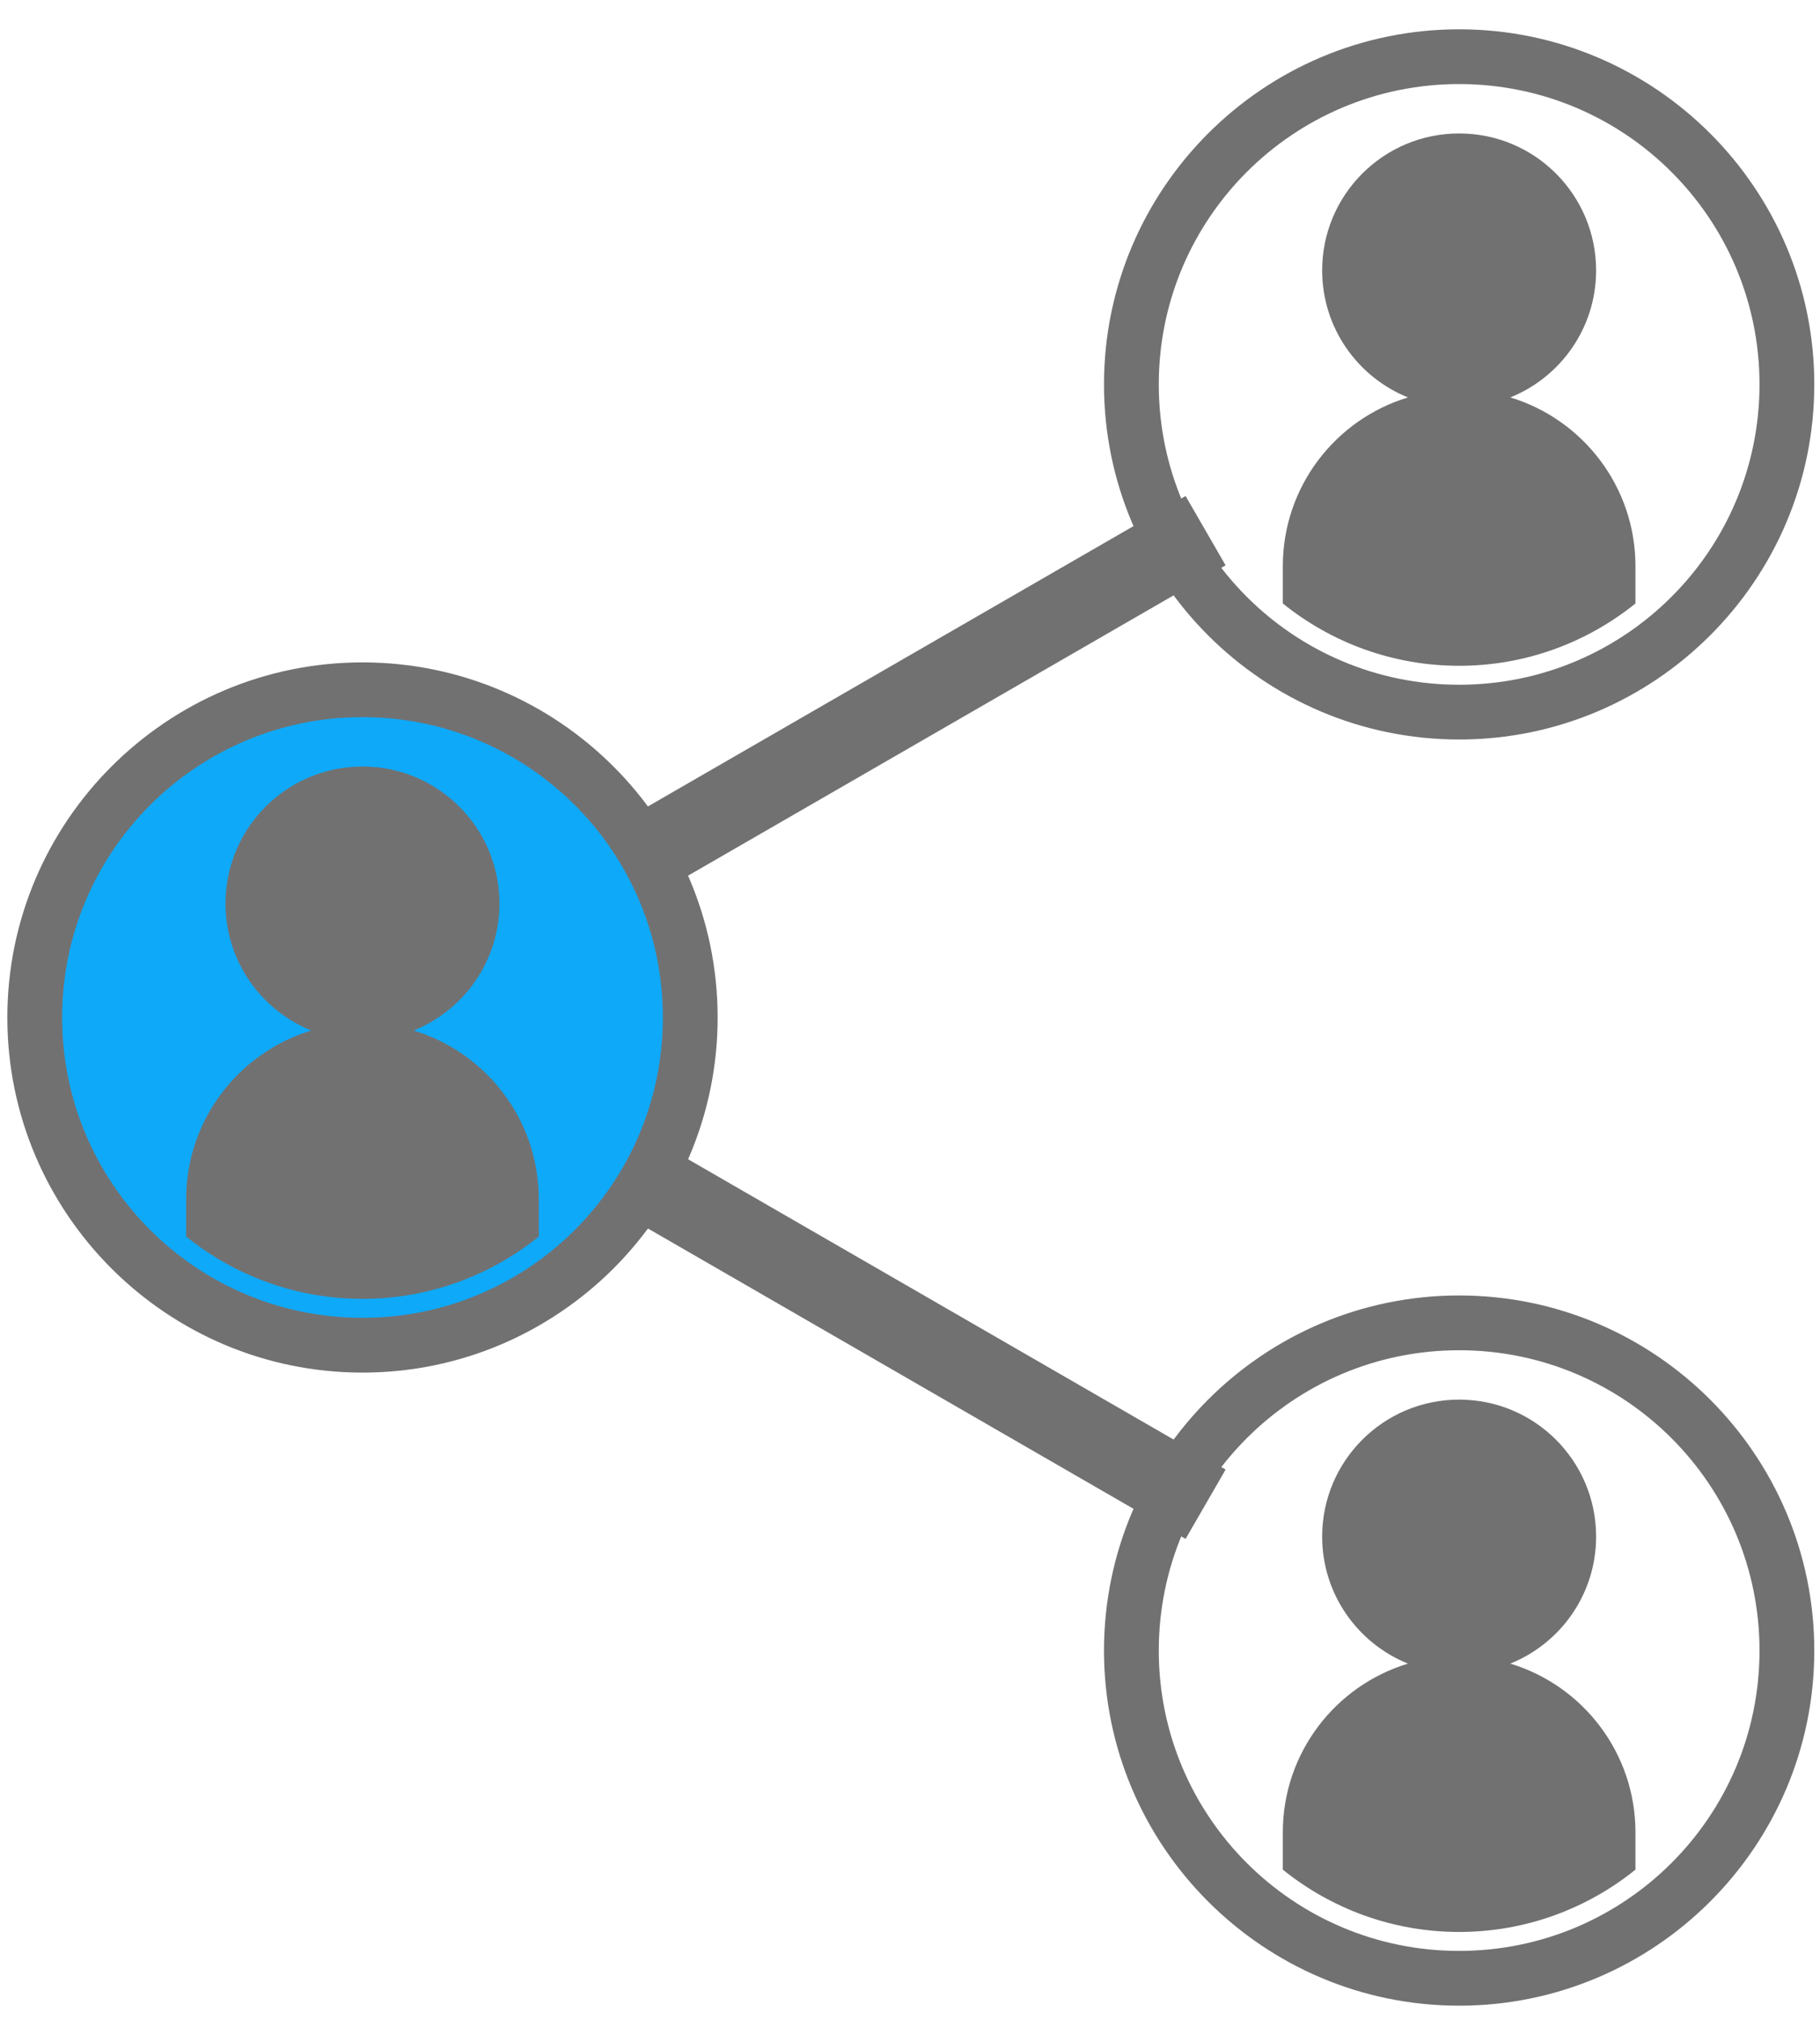
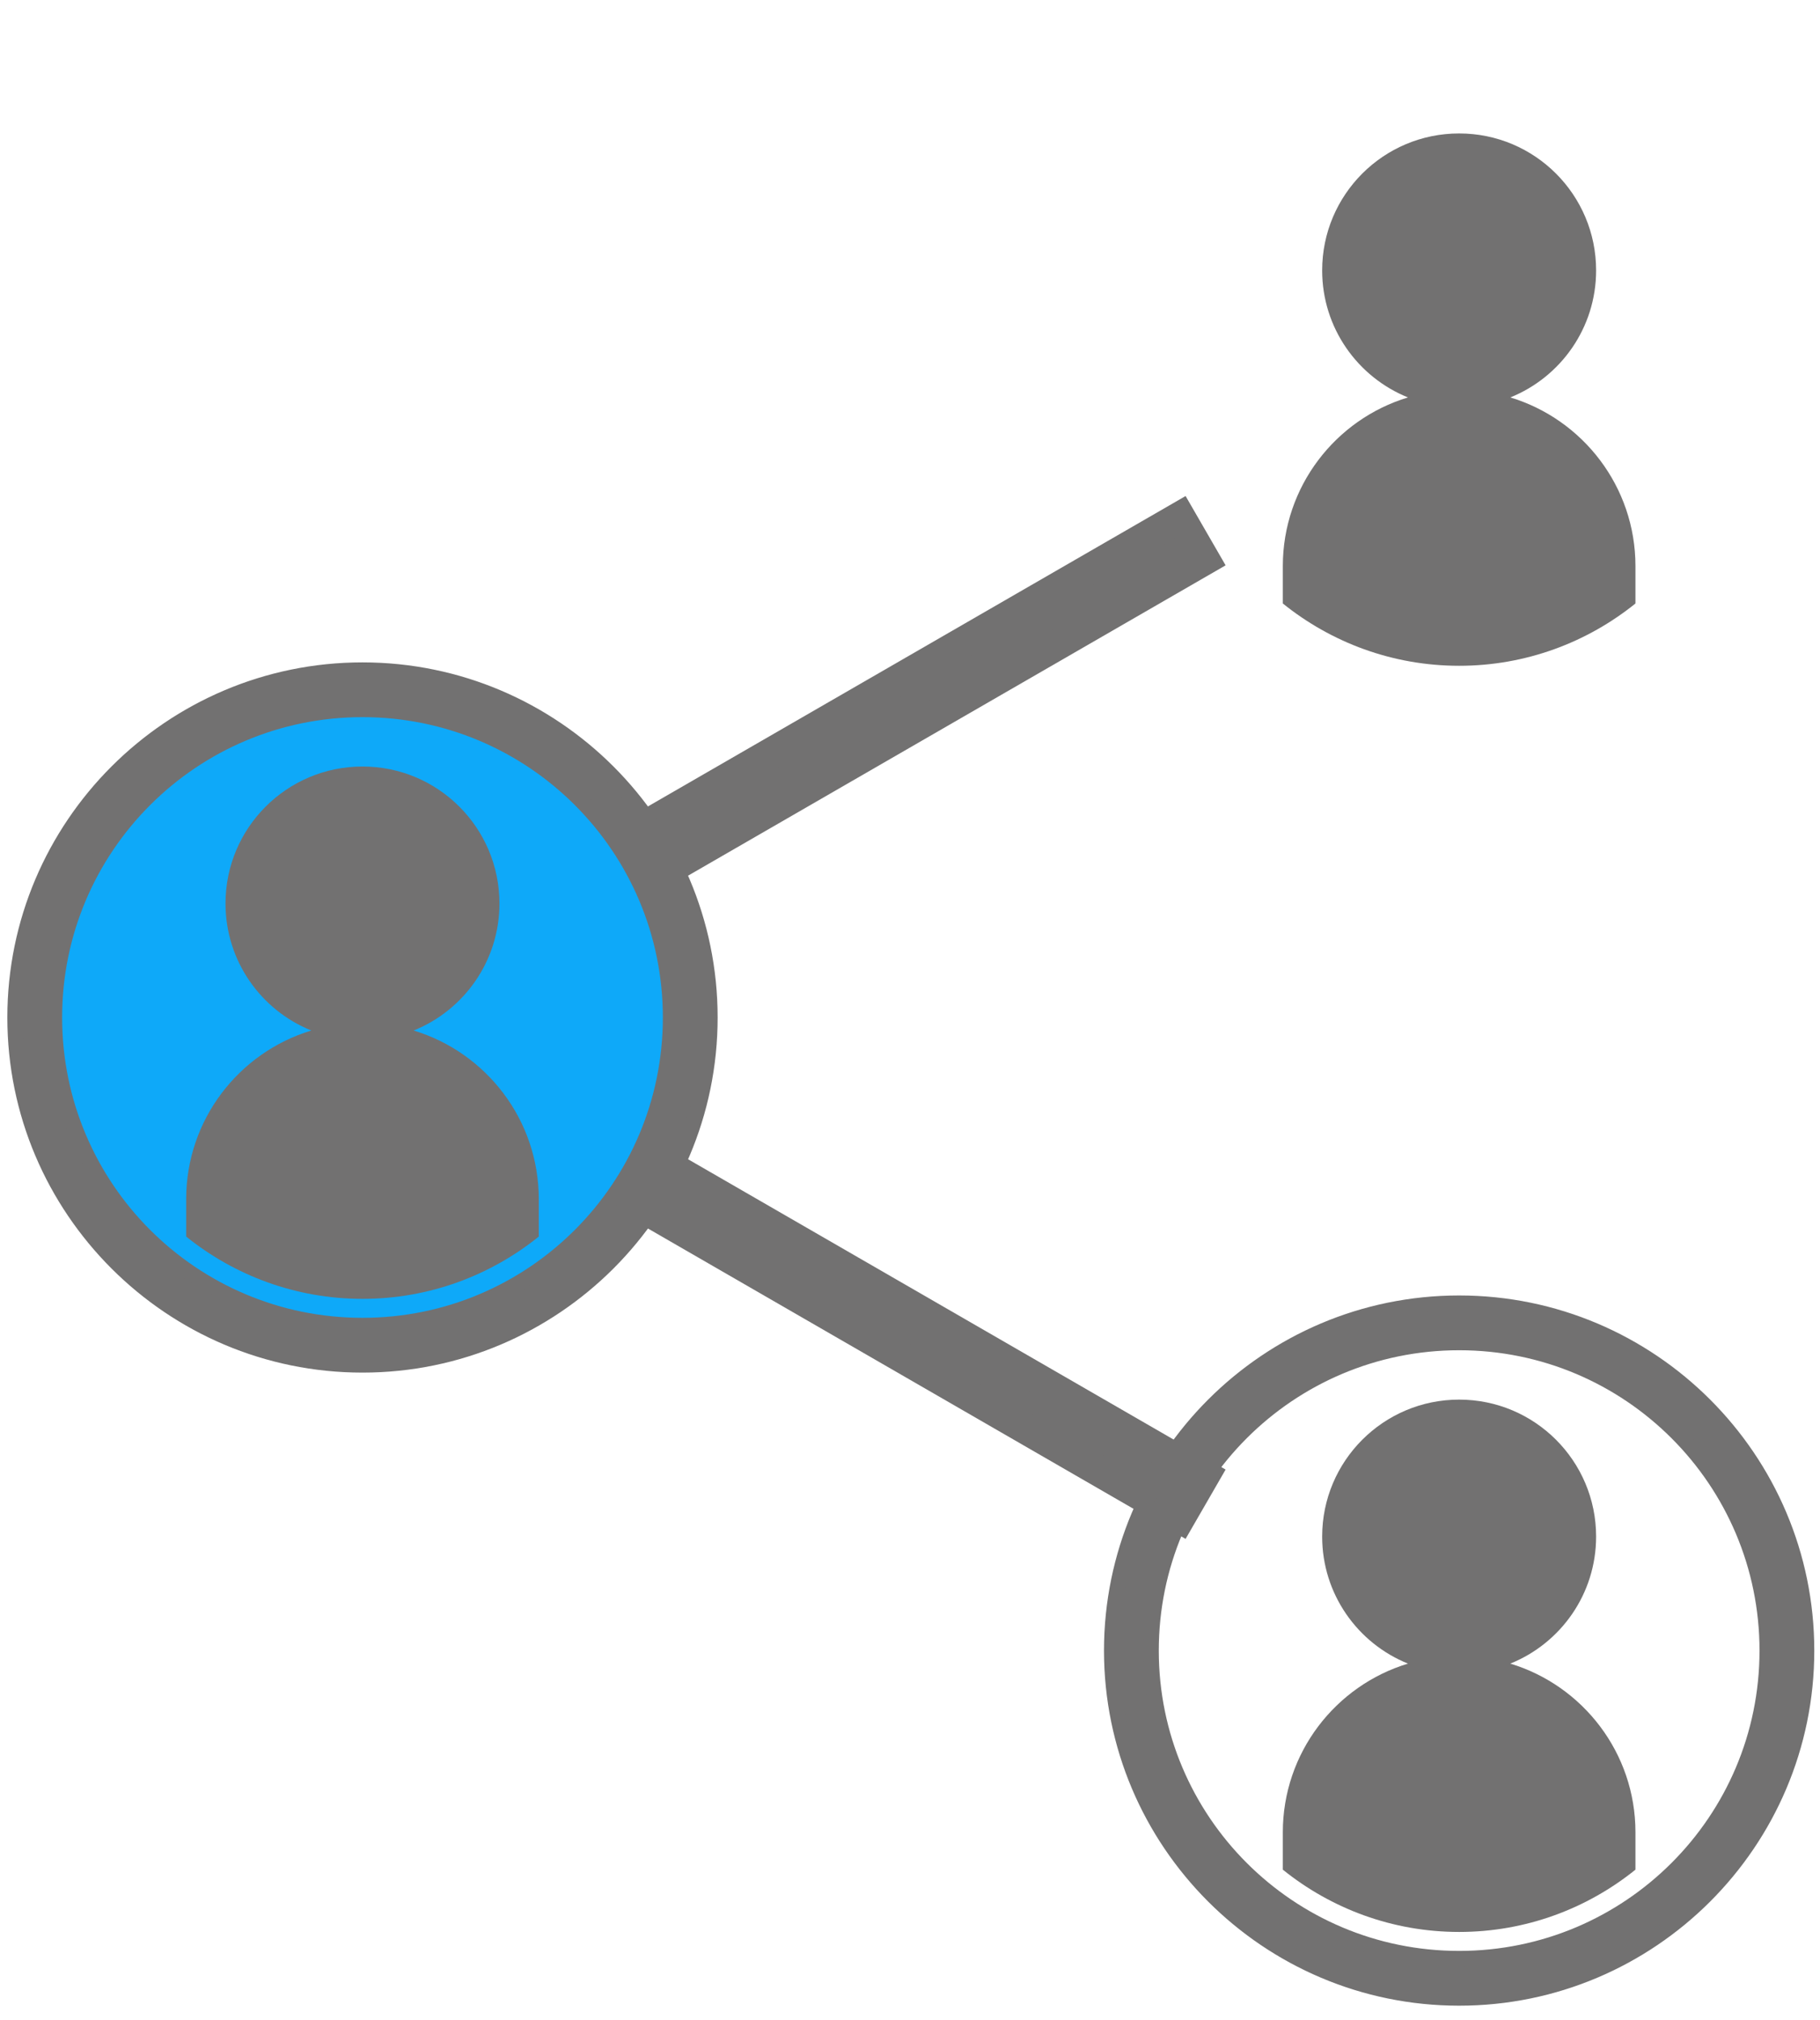
<svg xmlns="http://www.w3.org/2000/svg" version="1.1" x="0px" y="0px" width="118px" height="131px" viewBox="0.124 0 118 131" enable-background="new 0.124 0 118 131" xml:space="preserve">
  <defs>
</defs>
  <rect x="38.101" y="84.907" transform="matrix(0.866 0.5 -0.5 0.866 51.178 -17.999)" fill="#727171" width="42.149" height="3.19" />
  <rect x="38.101" y="84.907" transform="matrix(0.866 0.5 -0.5 0.866 51.178 -17.999)" fill="none" stroke="#727171" stroke-width="2" stroke-miterlimit="10" width="42.149" height="3.19" />
  <rect x="57.582" y="24.375" transform="matrix(0.5 0.866 -0.866 0.5 68.944 -28.524)" fill="#727171" width="3.189" height="42.15" />
  <rect x="57.582" y="24.375" transform="matrix(0.5 0.866 -0.866 0.5 68.944 -28.524)" fill="none" stroke="#727171" stroke-width="2" stroke-miterlimit="10" width="3.189" height="42.15" />
  <path fill="#0EA9F9" d="M23.626,43.449C11.205,43.449,1.1,53.555,1.1,65.977c0,12.42,10.105,22.525,22.526,22.525  s22.526-10.105,22.526-22.525C46.152,53.555,36.047,43.449,23.626,43.449" />
  <path fill="#727171" d="M23.626,43.45C11.205,43.45,1.1,53.556,1.1,65.977s10.105,22.525,22.526,22.525s22.526-10.104,22.526-22.525  S36.047,43.45,23.626,43.45 M23.626,85.95c-11.031,0-19.974-8.942-19.974-19.974s8.943-19.975,19.974-19.975  c11.031,0,19.974,8.943,19.974,19.975S34.657,85.95,23.626,85.95" />
  <path fill="none" stroke="#727171" stroke-miterlimit="10" d="M23.626,43.45C11.205,43.45,1.1,53.556,1.1,65.977  s10.105,22.525,22.526,22.525s22.526-10.104,22.526-22.525S36.047,43.45,23.626,43.45z M23.626,85.95  c-11.031,0-19.974-8.942-19.974-19.974s8.943-19.975,19.974-19.975c11.031,0,19.974,8.943,19.974,19.975S34.657,85.95,23.626,85.95z  " />
-   <path fill="#727171" d="M94.728,47.451c12.421,0,22.526-10.104,22.526-22.525S107.148,2.4,94.728,2.4S72.202,12.505,72.202,24.926  S82.307,47.451,94.728,47.451 M94.728,4.951c11.031,0,19.974,8.943,19.974,19.975S105.758,44.9,94.728,44.9  c-11.031,0-19.974-8.943-19.974-19.975S83.696,4.951,94.728,4.951" />
-   <path fill="none" stroke="#727171" stroke-miterlimit="10" d="M94.728,47.451c12.421,0,22.526-10.104,22.526-22.525  S107.148,2.4,94.728,2.4S72.202,12.505,72.202,24.926S82.307,47.451,94.728,47.451z M94.728,4.951  c11.031,0,19.974,8.943,19.974,19.975S105.758,44.9,94.728,44.9c-11.031,0-19.974-8.943-19.974-19.975S83.696,4.951,94.728,4.951z" />
  <path fill="#727171" d="M94.728,84.5c-12.421,0-22.526,10.105-22.526,22.527c0,12.42,10.105,22.525,22.526,22.525  s22.526-10.105,22.526-22.525C117.253,94.605,107.148,84.5,94.728,84.5 M94.728,127c-11.031,0-19.974-8.941-19.974-19.973  s8.943-19.975,19.974-19.975c11.031,0,19.974,8.943,19.974,19.975S105.758,127,94.728,127" />
  <path fill="none" stroke="#727171" stroke-miterlimit="10" d="M94.728,84.5c-12.421,0-22.526,10.105-22.526,22.527  c0,12.42,10.105,22.525,22.526,22.525s22.526-10.105,22.526-22.525C117.253,94.605,107.148,84.5,94.728,84.5z M94.728,127  c-11.031,0-19.974-8.941-19.974-19.973s8.943-19.975,19.974-19.975c11.031,0,19.974,8.943,19.974,19.975S105.758,127,94.728,127z" />
  <path fill="#727171" d="M26.943,66.82c3.261-1.314,5.563-4.506,5.563-8.237c0-4.905-3.976-8.881-8.88-8.881  c-4.905,0-8.881,3.976-8.881,8.881c0,3.731,2.302,6.923,5.563,8.237c-4.695,1.422-8.114,5.781-8.114,10.941v2.42  c3.131,2.523,7.107,4.039,11.432,4.039c4.324,0,8.3-1.516,11.431-4.039v-2.42C35.057,72.602,31.638,68.242,26.943,66.82" />
  <path fill="#727171" d="M98.045,25.77c3.261-1.314,5.563-4.506,5.563-8.236c0-4.905-3.976-8.881-8.88-8.881  c-4.905,0-8.881,3.976-8.881,8.881c0,3.73,2.302,6.922,5.563,8.236c-4.695,1.422-8.114,5.781-8.114,10.94v2.421  c3.131,2.523,7.107,4.04,11.432,4.04c4.324,0,8.3-1.517,11.431-4.04V36.71C106.159,31.551,102.74,27.191,98.045,25.77" />
  <path fill="#727171" d="M98.045,107.871c3.261-1.314,5.563-4.506,5.563-8.237c0-4.905-3.976-8.881-8.88-8.881  c-4.905,0-8.881,3.976-8.881,8.881c0,3.731,2.302,6.923,5.563,8.237c-4.695,1.422-8.114,5.781-8.114,10.939v2.422  c3.131,2.523,7.107,4.039,11.432,4.039c4.324,0,8.3-1.516,11.431-4.039v-2.422C106.159,113.652,102.74,109.293,98.045,107.871" />
-   <rect id="_x3C_スライス_x3E__6_" fill="none" width="118" height="131" />
</svg>